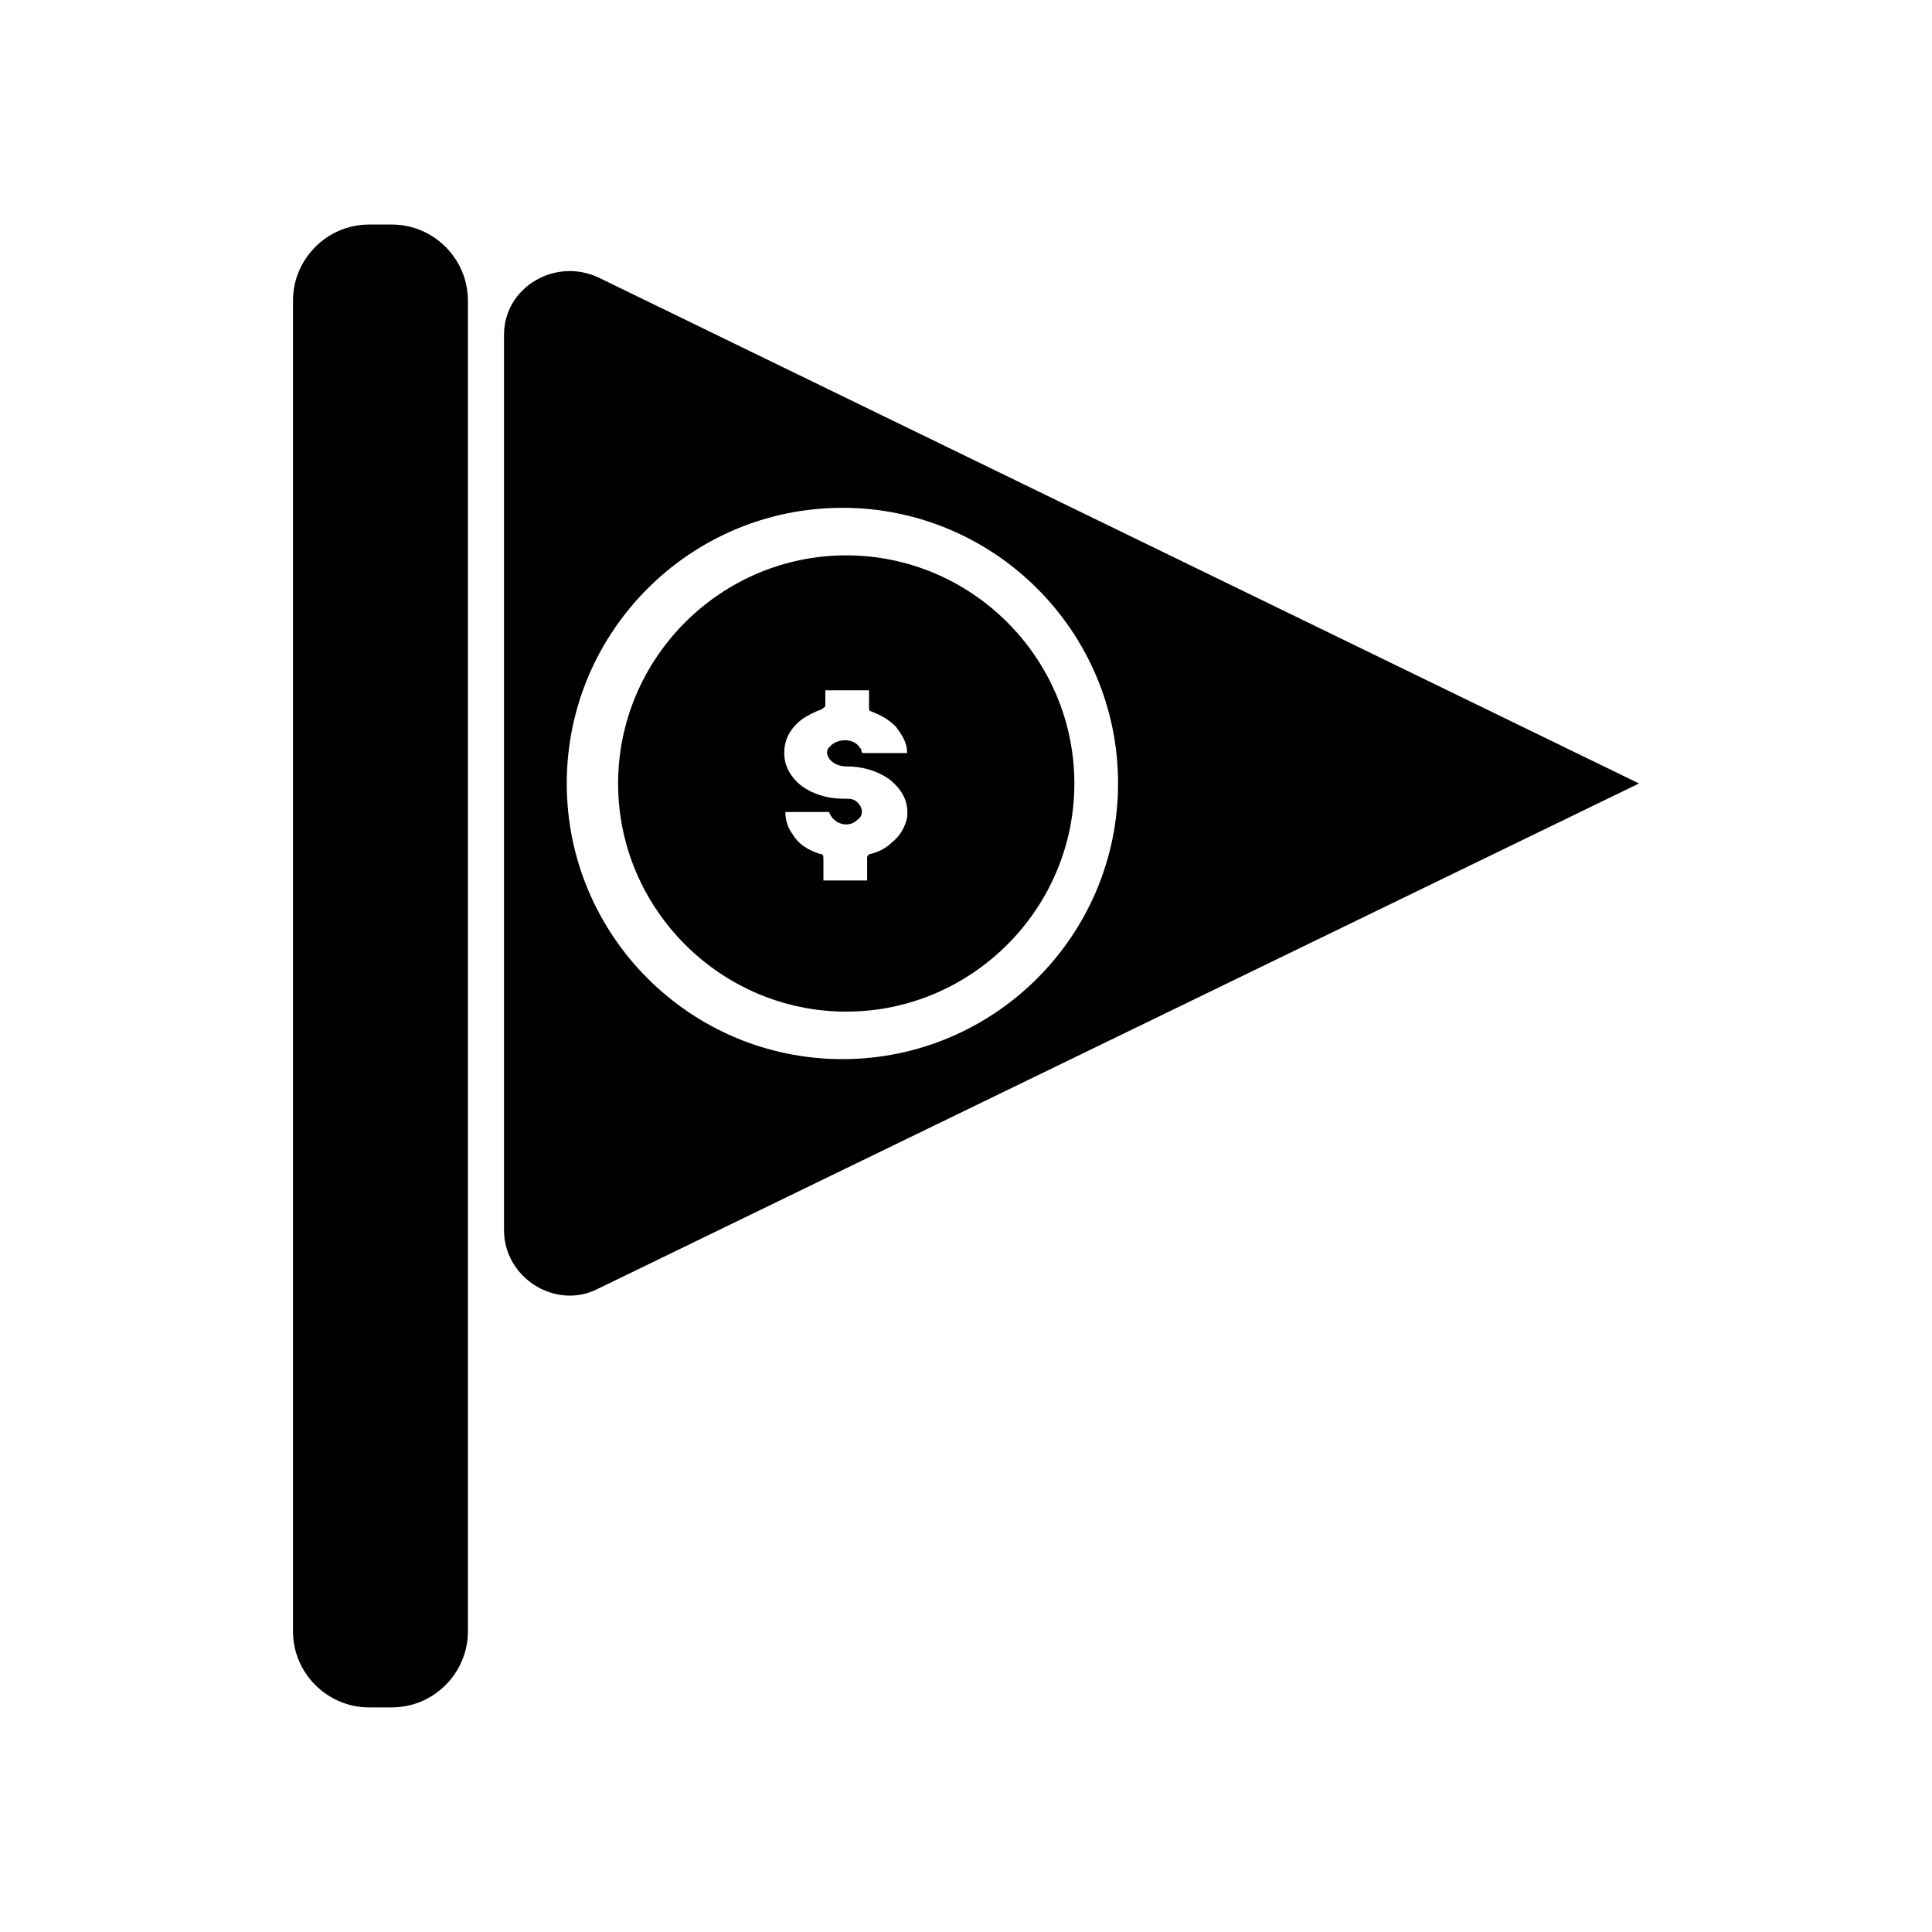
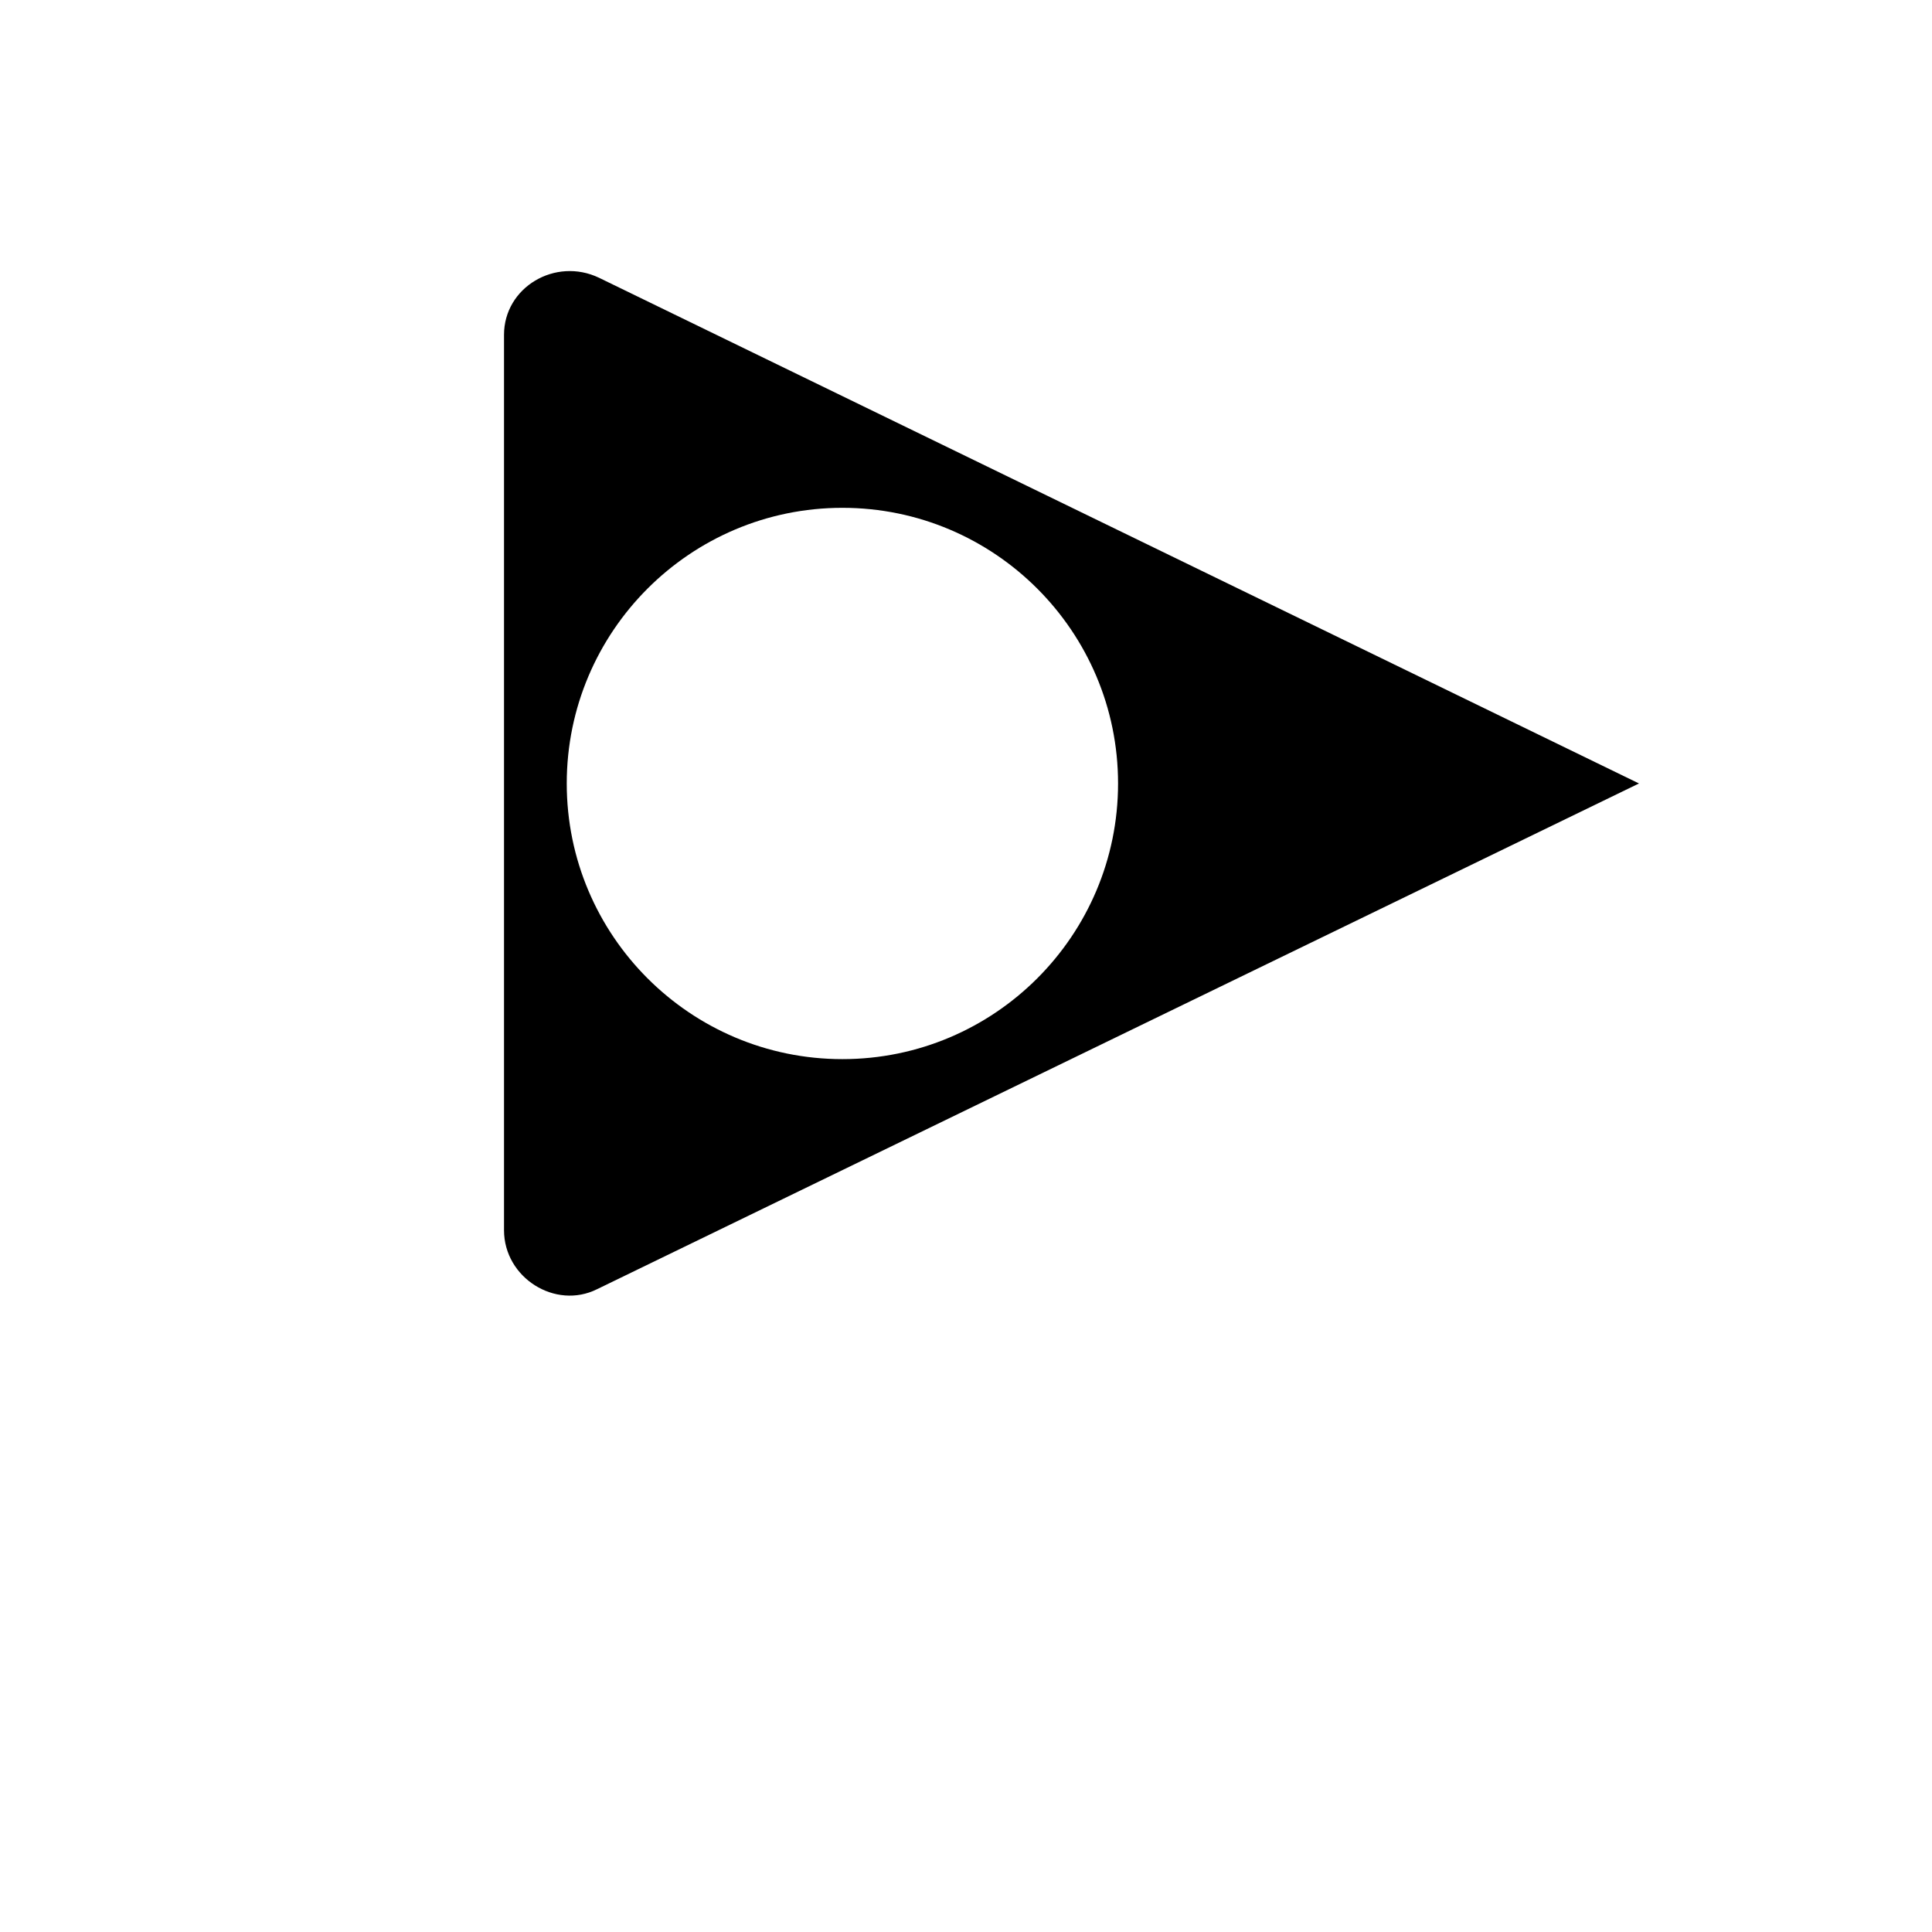
<svg xmlns="http://www.w3.org/2000/svg" fill="#000000" width="800px" height="800px" version="1.1" viewBox="144 144 512 512">
  <g>
-     <path d="m241.8 596.48h6.047c11.082 0 20.152-9.07 20.152-20.152v-352.67c0-11.082-9.07-20.152-20.152-20.152h-6.047c-11.082 0-20.152 9.07-20.152 20.152v352.67c0 11.082 9.07 20.152 20.152 20.152z" />
    <path d="m277.57 232.73v237.29c0 12.594 13.602 21.16 24.688 15.617l276.09-134.01-275.59-134.01c-11.586-5.543-25.188 2.516-25.188 15.113zm89.676 45.848c40.305 0 73.051 32.746 73.051 73.051 0 40.305-32.746 73.051-73.051 73.051s-73.051-32.746-73.051-73.051c0-40.305 32.746-73.051 73.051-73.051z" />
-     <path d="m368.26 412.09c33.25 0 60.457-27.207 60.457-60.457s-27.207-60.457-60.457-60.457-60.457 27.207-60.457 60.457 27.207 60.457 60.457 60.457zm-11.586-77.586c1.512-1.008 3.527-2.016 5.039-2.519 0.504-0.504 1.008-0.504 1.008-1.008v-4.031h11.586v4.535c0 0.504 0 1.008 0.504 1.008 2.519 1.008 4.535 2.016 6.551 4.031 1.512 2.016 3.023 4.031 3.023 7.055h-1.008-10.078c-0.504 0-1.008 0-1.008-0.504 0-0.504 0-0.504-0.504-1.008-1.512-2.519-6.047-2.519-8.062 0-1.008 1.008-0.504 2.519 0.504 3.527 1.008 1.008 2.519 1.512 4.031 1.512 4.031 0 8.062 1.008 11.586 3.527 3.023 2.519 5.039 5.543 4.535 10.078-0.504 2.519-2.016 5.039-4.031 6.551-1.512 1.512-3.527 2.519-5.543 3.023-0.504 0-1.008 0.504-1.008 1.008v6.047h-11.586v-5.543c0-1.008 0-1.512-1.008-1.512-3.023-1.008-5.543-2.519-7.055-5.039-1.512-2.016-2.016-4.031-2.016-6.047h11.586c1.008 3.023 5.039 4.535 7.559 2.016 1.512-1.008 1.512-3.023 0-4.535-1.008-1.008-2.016-1.008-3.527-1.008-3.023 0-6.047-0.504-9.07-2.016-3.023-1.512-5.543-4.031-6.551-7.559-1-4.539 0.512-8.566 4.543-11.59z" />
  </g>
</svg>